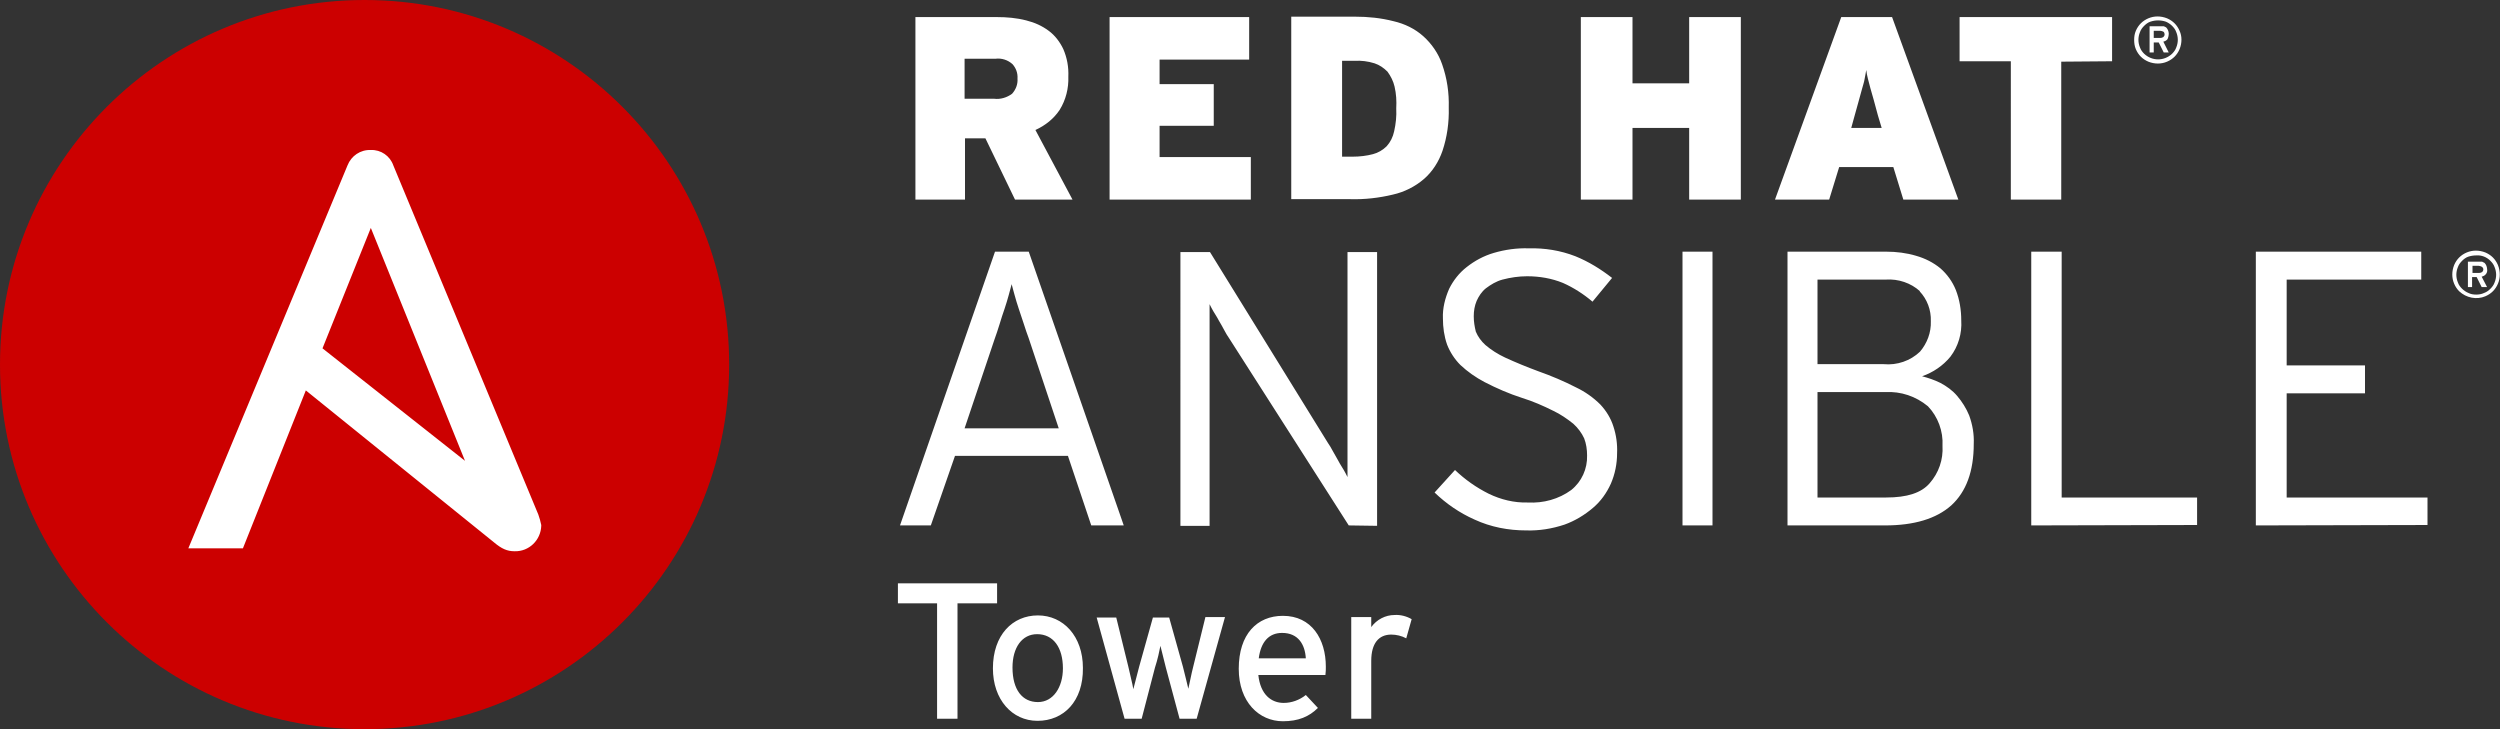
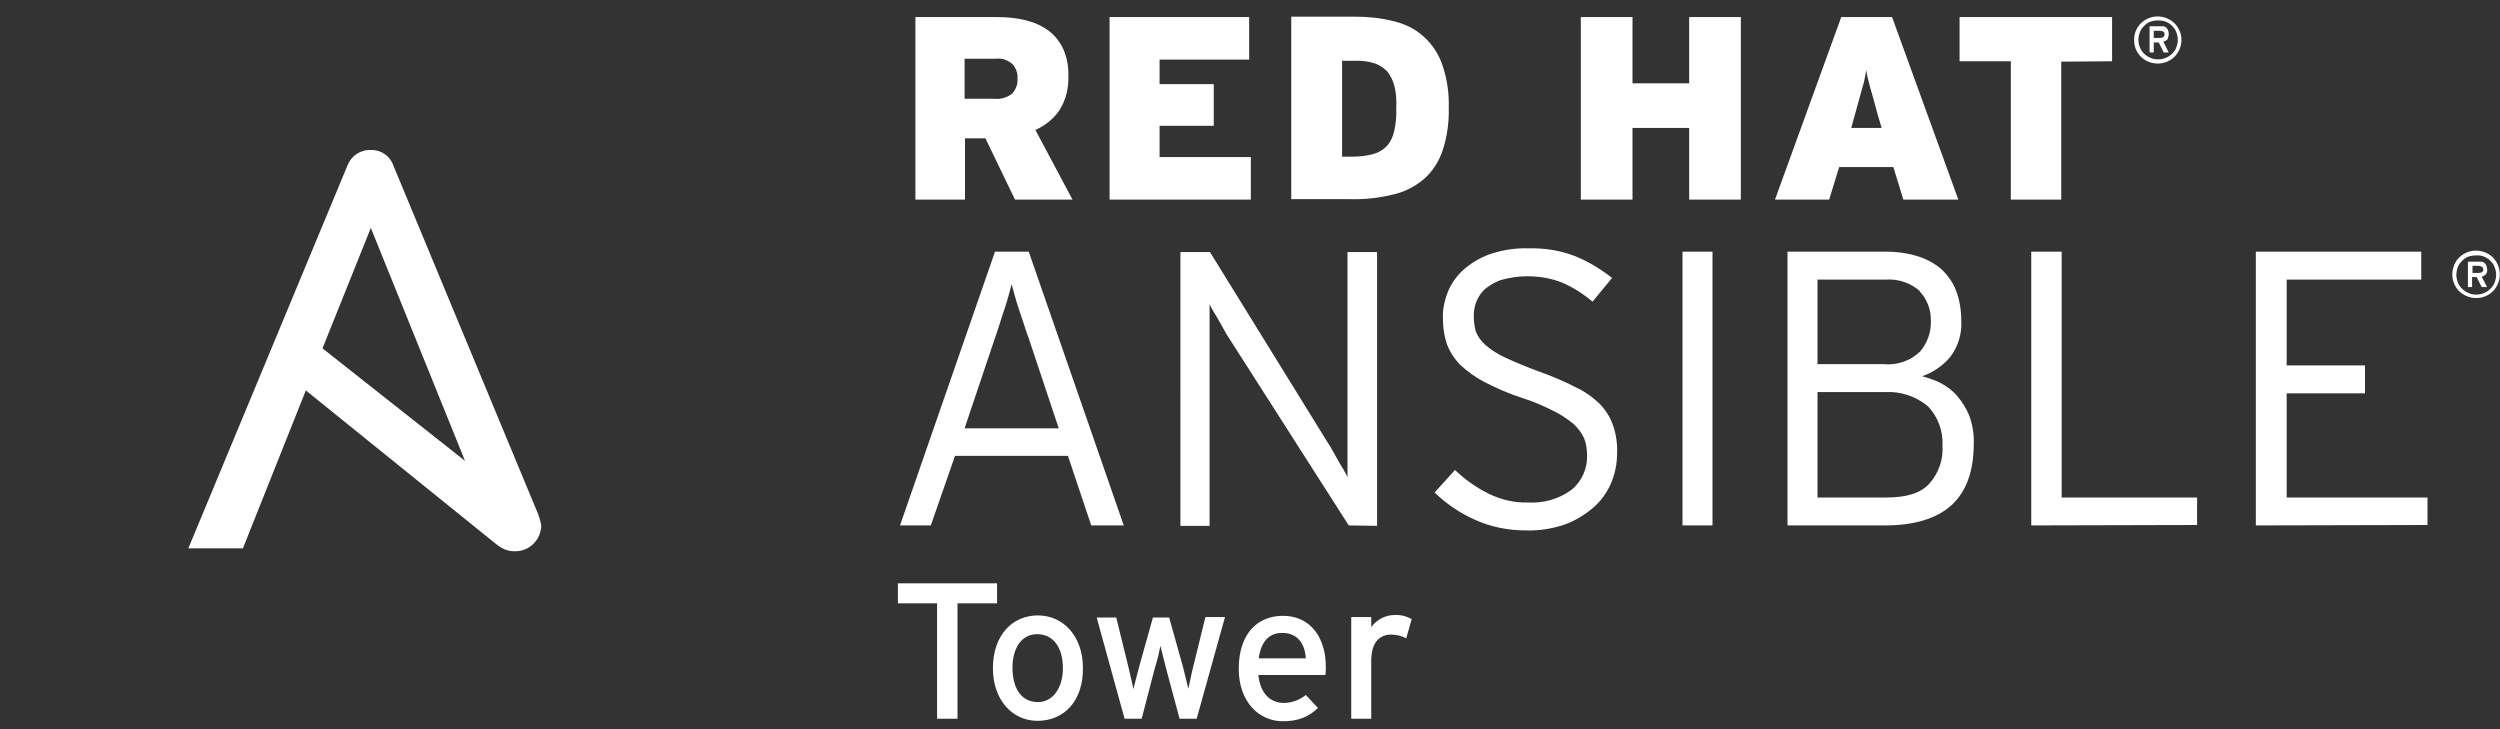
<svg xmlns="http://www.w3.org/2000/svg" xml:space="preserve" id="Layer_1" x="0" y="0" style="enable-background:new 0 0 600 175" version="1.1" viewBox="0 0 600 175">
  <rect x="0" y="0" width="600" height="175" fill="#333333" stroke="none" />
  <style>.st1{fill:#fff}</style>
-   <path d="M175 87.5c0 48.3-39.2 87.5-87.5 87.5S0 135.8 0 87.5 39.2 0 87.5 0 175 39.2 175 87.5" style="fill:#c00" />
  <path d="M129.2 123.5 94.4 39.7c-.8-2.3-3-3.8-5.4-3.7-2.5-.1-4.7 1.4-5.6 3.7l-38.2 91.9h13.1l15.1-37.9 45.2 36.5c1.8 1.5 3.1 2.1 4.9 2.1 3.5.1 6.3-2.7 6.4-6.1v-.2c-.2-.9-.4-1.7-.7-2.5M89 54.7l22.6 55.9-34.2-27L89 54.7zM243.6 47.9l-7.1-14.7h-4.9v14.7h-11.9V4.1h19.6c2.3 0 4.7.2 7 .8 2 .5 3.8 1.3 5.4 2.5 1.5 1.1 2.7 2.7 3.5 4.4.9 2.1 1.3 4.3 1.2 6.6.1 2.8-.6 5.6-2.1 8-1.4 2.1-3.4 3.7-5.8 4.8l8.9 16.7h-13.8zm-.6-32.5c-1.1-1-2.6-1.5-4.1-1.3h-7.4v9.6h7.1c1.5.2 3.1-.3 4.3-1.2.9-1 1.4-2.3 1.3-3.6.1-1.4-.4-2.6-1.2-3.5zm23.3 32.5V4.1h33.5v10.2h-21.5v5.9h13v10h-13v7.5h21.9v10.2h-33.9zm79.9-11.7c-.9 2.6-2.4 5-4.5 6.8s-4.7 3.1-7.4 3.7c-3.3.8-6.8 1.2-10.2 1.1h-14.2V4h15.3c3.1 0 6.2.3 9.3 1.1 2.6.6 5.1 1.8 7.1 3.6s3.6 4.1 4.5 6.7c1.2 3.4 1.7 6.9 1.6 10.4.1 3.6-.4 7.1-1.5 10.4zm-11.5-15.4c-.3-1.3-.9-2.5-1.7-3.6-.9-.9-1.9-1.6-3.1-2-1.6-.5-3.2-.7-4.8-.6h-3v23h2.6c1.6 0 3.3-.2 4.8-.6 1.2-.3 2.4-1 3.3-1.9.9-1 1.5-2.2 1.8-3.6.4-1.8.6-3.6.5-5.5.1-1.7 0-3.5-.4-5.2zm70.7 27.1V30.7h-13.6v17.2h-12.4V4.1h12.4V20h13.6V4.1h12.4v43.8h-12.4zm51.4 0-2.4-7.8h-13l-2.4 7.8h-13l15.9-43.8h12.2L470 47.9h-13.2zm-6.1-20.2-1-3.7-.8-2.8c-.2-.8-.4-1.6-.6-2.3s-.3-1.4-.4-2.1c-.1.8-.3 1.5-.4 2.2s-.4 1.5-.6 2.3l-.8 2.9c-.3 1-.6 2.2-1 3.6l-.8 2.9h7.3l-.9-3zm44-12.9v33.1h-12.1V14.7h-12.3V4.1h36.6v10.6l-12.2.1zm28.4-3c-.3.7-.7 1.3-1.2 1.8s-1.1.9-1.8 1.2c-1.4.6-3 .6-4.5 0-.7-.3-1.3-.7-1.8-1.2s-.9-1.1-1.2-1.8c-.3-.7-.4-1.5-.4-2.2 0-.8.1-1.5.4-2.2s.7-1.3 1.2-1.8 1.1-.9 1.8-1.2c1.4-.6 3-.6 4.5 0 .7.3 1.3.7 1.8 1.2s.9 1.1 1.2 1.8c.6 1.3.6 2.9 0 4.4zm-.8-4.1c-.2-.6-.6-1.1-1-1.5s-1-.8-1.5-1c-1.2-.4-2.5-.4-3.7 0-.6.2-1.1.6-1.5 1s-.8.9-1 1.5c-.5 1.2-.5 2.5 0 3.7.2.6.6 1.1 1 1.5 1.9 1.8 4.8 1.8 6.7 0 .4-.4.8-.9 1-1.5.5-1.2.5-2.5 0-3.7zm-2.1 1.7c-.2.3-.6.5-1 .6l1.3 2.6h-1.2l-1.2-2.4h-1.2v2.4h-1V6.3h3.4c.2.1.5.2.6.3.2.2.3.4.4.6.1.3.2.5.2.8 0 .5-.1 1-.3 1.4zm-1-1.8c-.2-.1-.5-.2-.7-.2h-1.6v1.7h1.6c.3 0 .5-.1.7-.2.2-.2.3-.4.3-.6 0-.3-.1-.6-.3-.7zM261.9 126.1l-5.6-16.7h-27.1l-5.8 16.7H216l22.8-65.7h8.1l22.8 65.7h-7.8zm-15-44.9c-.4-1.1-.8-2.2-1.2-3.5l-1.2-3.6c-.4-1.2-.7-2.2-1-3.3-.3-1-.5-1.9-.7-2.6-.2.7-.4 1.5-.7 2.6-.3 1.1-.6 2.1-1 3.3-.4 1.1-.8 2.4-1.2 3.7-.4 1.3-.8 2.5-1.2 3.6l-7.2 21.4h22.6l-7.2-21.6zm76.8 44.9L295 81.2c-.4-.6-.8-1.2-1.2-2-.4-.8-.9-1.6-1.3-2.3-.4-.8-.9-1.5-1.3-2.2-.3-.5-.6-1.1-.9-1.7v53.2h-7V60.5h7.1l28.3 45.8c.4.6.8 1.2 1.2 2l1.3 2.3c.4.8.9 1.5 1.3 2.2.3.5.6 1.1.9 1.7v-54h7.1v65.7l-6.8-.1zm62.9-10c-1 2.2-2.4 4.2-4.3 5.8-2 1.7-4.3 3.1-6.8 4-3 1-6.1 1.5-9.2 1.4-4.3 0-8.5-.8-12.4-2.6-3.6-1.6-6.8-3.8-9.6-6.5l4.9-5.4c2.4 2.3 5.1 4.2 8.1 5.7 2.9 1.4 6.1 2.2 9.4 2.1 3.7.2 7.4-.8 10.4-3 2.5-2 3.9-5.1 3.8-8.3 0-1.4-.2-2.8-.7-4.1-.6-1.3-1.5-2.5-2.6-3.5-1.5-1.2-3.1-2.3-4.8-3.1-2.4-1.2-4.9-2.3-7.5-3.1-3.1-1-6.1-2.3-9-3.8-2.1-1.1-4.1-2.5-5.8-4.1-1.4-1.4-2.5-3.1-3.2-4.9-.7-2-1-4.1-1-6.3-.1-2.4.5-4.8 1.5-7.1 1-2 2.4-3.8 4.2-5.2 1.9-1.5 4.1-2.7 6.5-3.4 2.7-.8 5.6-1.2 8.4-1.1 3.8-.1 7.6.5 11.2 1.9 3.2 1.3 6.1 3.1 8.8 5.2l-4.7 5.7c-2.1-1.8-4.6-3.4-7.1-4.5-2.7-1.1-5.6-1.6-8.6-1.6-2 0-4 .3-5.9.8-1.5.4-2.8 1.2-4 2.1-1 .8-1.7 1.9-2.2 3-.5 1.2-.7 2.4-.7 3.7 0 1.3.2 2.5.5 3.7.5 1.2 1.3 2.3 2.3 3.2 1.4 1.2 3 2.2 4.7 3 2.6 1.2 5.3 2.3 8 3.3 3.1 1.1 6.2 2.4 9.1 3.9 2.1 1 4.1 2.4 5.8 4.1 1.4 1.5 2.5 3.3 3.1 5.2.7 2.1 1 4.3.9 6.5 0 2.5-.5 5-1.5 7.3zm17.2 10V60.4h7.2v65.7h-7.2zm64.5-4.8c-3.6 3.2-8.9 4.8-15.9 4.8H429V60.4h23.7c2.4 0 4.9.3 7.2 1 2.1.6 4.1 1.6 5.8 3 1.6 1.4 2.9 3.2 3.7 5.2.9 2.3 1.3 4.8 1.3 7.3.2 3.1-.7 6.2-2.6 8.7-1.8 2.2-4.2 3.8-6.8 4.7 1.5.4 3 .9 4.4 1.6 1.5.8 2.9 1.8 4 3.1 1.2 1.4 2.2 3 2.9 4.7.8 2.2 1.2 4.5 1.1 6.8 0 6.6-1.8 11.5-5.4 14.8zm-7.5-51.4c-2.2-2-5.2-3-8.2-2.8h-16.4v20.3h15.9c3.2.3 6.4-.8 8.7-3 1.7-2 2.7-4.6 2.6-7.3.1-2.7-.9-5.3-2.7-7.2h.1zm1.9 27.6c-2.9-2.4-6.5-3.6-10.2-3.4h-16.3v25.3h16.5c5 0 8.4-1.1 10.4-3.4 2.2-2.5 3.3-5.7 3.1-9 .2-3.5-1.1-7-3.5-9.5zm24.8 28.6V60.4h7.3v59h32.5v6.6l-39.8.1zm53.9 0V60.4h39.7v6.7h-32.3v20.6h18.8v6.7h-18.8v25h33.8v6.6l-41.2.1zm58.1-58c-.3.7-.7 1.3-1.2 1.8s-1.1.9-1.8 1.2c-2.1.9-4.6.4-6.3-1.2-.5-.5-.9-1.1-1.2-1.8-.6-1.4-.6-3 0-4.5.3-.7.7-1.3 1.2-1.8s1.1-.9 1.8-1.2c1.4-.6 3-.6 4.5 0 .7.3 1.3.7 1.8 1.2s.9 1.1 1.2 1.8c.6 1.5.6 3.1 0 4.5zm-.8-4c-.2-.6-.6-1.1-1-1.5-.9-.9-2.1-1.4-3.4-1.3-.6 0-1.3.1-1.9.3-.6.2-1.1.6-1.5 1s-.8.9-1 1.5c-.5 1.2-.5 2.5 0 3.7.2.6.6 1.1 1 1.5s1 .8 1.5 1c.6.3 1.2.4 1.9.4.6 0 1.3-.1 1.9-.4.6-.2 1.1-.6 1.5-1s.8-.9 1-1.5c.5-1.2.5-2.5 0-3.7zm-2.1 1.7c-.2.3-.6.5-1 .6l1.3 2.5h-1.3l-1.2-2.4h-1.1v2.4h-1v-6.1h3.4l.6.3c.2.2.3.4.4.6.1.3.2.5.2.8.1.5 0 1-.3 1.3zm-1-1.8c-.2-.1-.5-.2-.7-.2h-1.5v1.7h1.6c.3 0 .5-.1.7-.2.2-.2.3-.4.3-.7 0-.2-.2-.5-.4-.6zm-365.8 80.8v27.7h-4.9v-27.7h-9.4V140h23.8v4.8h-9.5zm19.1 7.4c-3.6 0-5.9 3.2-5.9 8 0 5.4 2.4 8.3 6.1 8.3s6-3.6 6-8.1c0-5-2.3-8.2-6.2-8.2zm.1 20.8c-6.1 0-10.7-5.1-10.7-12.6 0-8 4.7-12.7 10.8-12.7 6.1 0 10.8 5 10.8 12.6.1 8-4.6 12.7-10.9 12.7zm38.2-.5h-4.1l-3.3-12.3c-.5-1.9-1-4.1-1.3-5.2-.2 1.1-.7 3.4-1.3 5.2l-3.2 12.3h-4.1l-6.7-24.3h4.7l2.9 11.8c.4 1.9 1 4.1 1.2 5.4.3-1.2.9-3.4 1.4-5.4l3.3-11.8h3.9l3.3 11.8c.5 1.9 1 4.1 1.3 5.3.3-1.2.7-3.5 1.2-5.4l2.9-11.8h4.7l-6.8 24.4zm20.5-20.6c-3.2 0-5.1 2.2-5.6 6.1h11.3c-.2-3.3-1.8-6.1-5.7-6.1zm10.4 10.1H302c.5 4.7 3.1 6.7 6.1 6.7 1.9 0 3.8-.7 5.3-1.9l2.9 3.1c-2.1 2.1-4.7 3.2-8.4 3.2-5.7 0-10.6-4.6-10.6-12.6 0-8.3 4.4-12.7 10.6-12.7 6.9 0 10.3 5.6 10.3 12.2 0 .6 0 1.3-.1 2zm19.4-8.8c-1.1-.6-2.4-.9-3.6-.9-3 0-4.8 2.1-4.8 6.3v13.9h-4.8v-24.4h4.8v2.4c1.3-1.8 3.4-2.9 5.6-2.9 1.4-.1 2.9.3 4.1 1l-1.3 4.6z" class="st1" />
</svg>